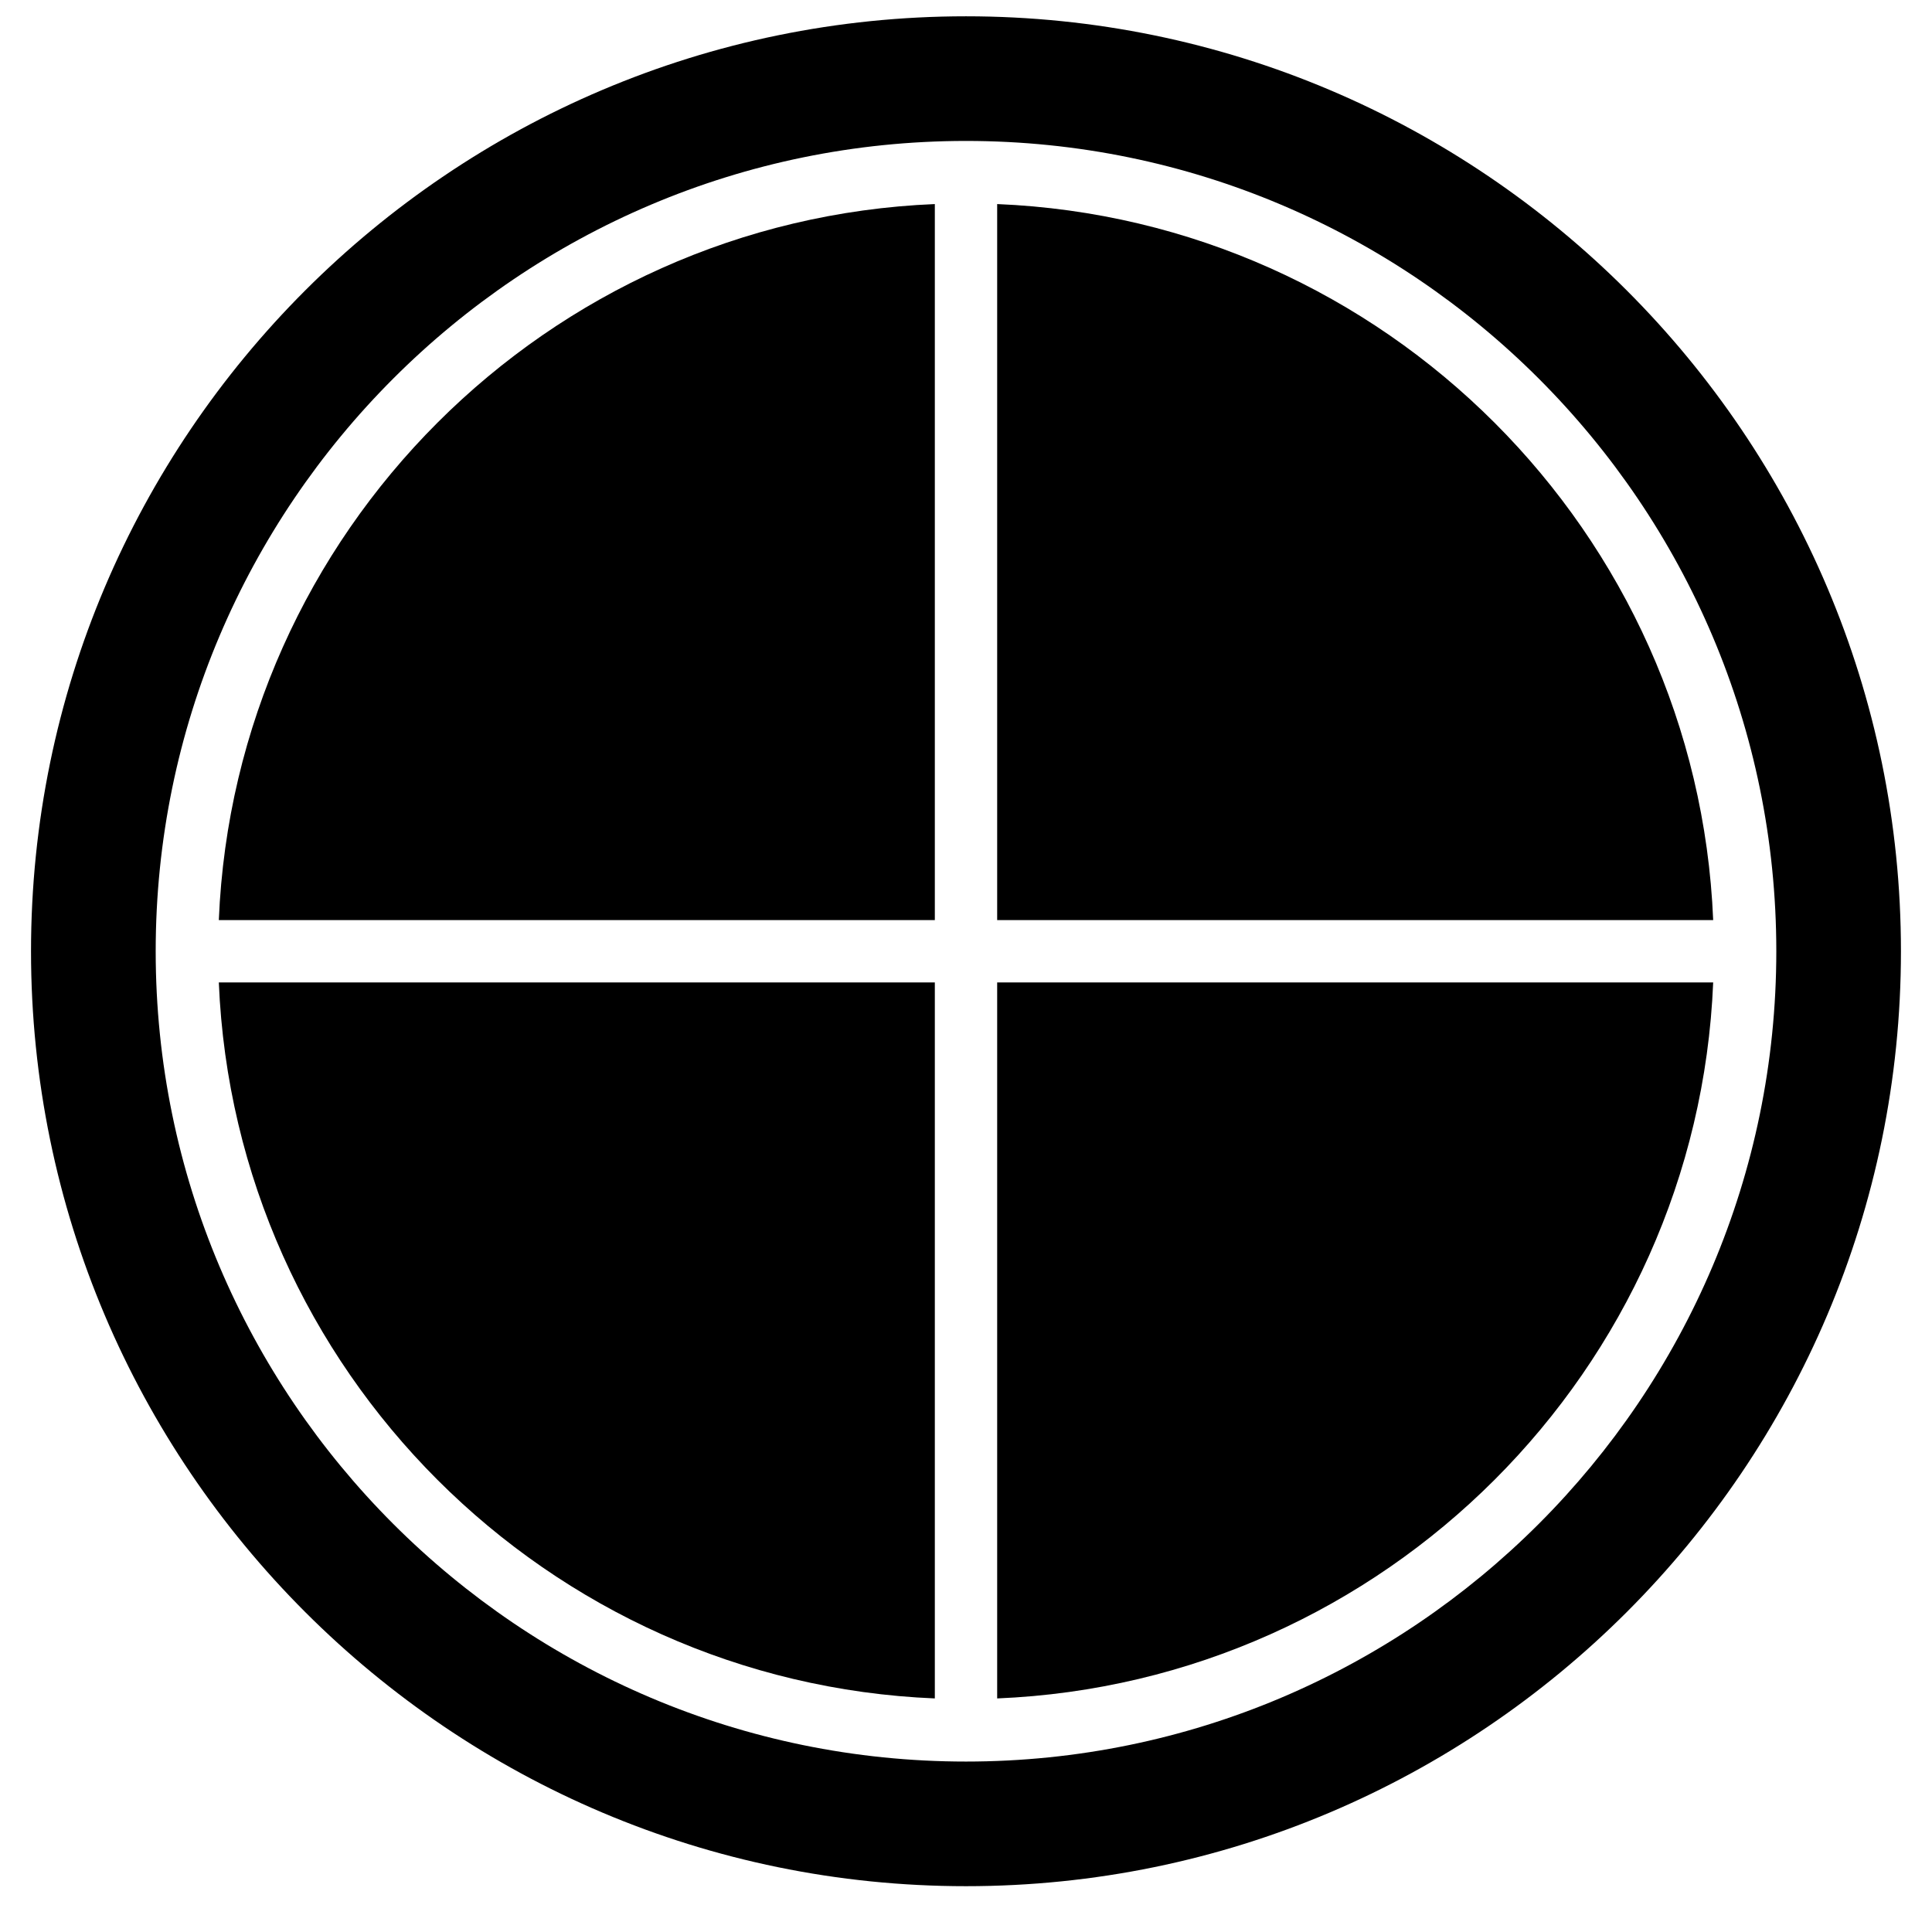
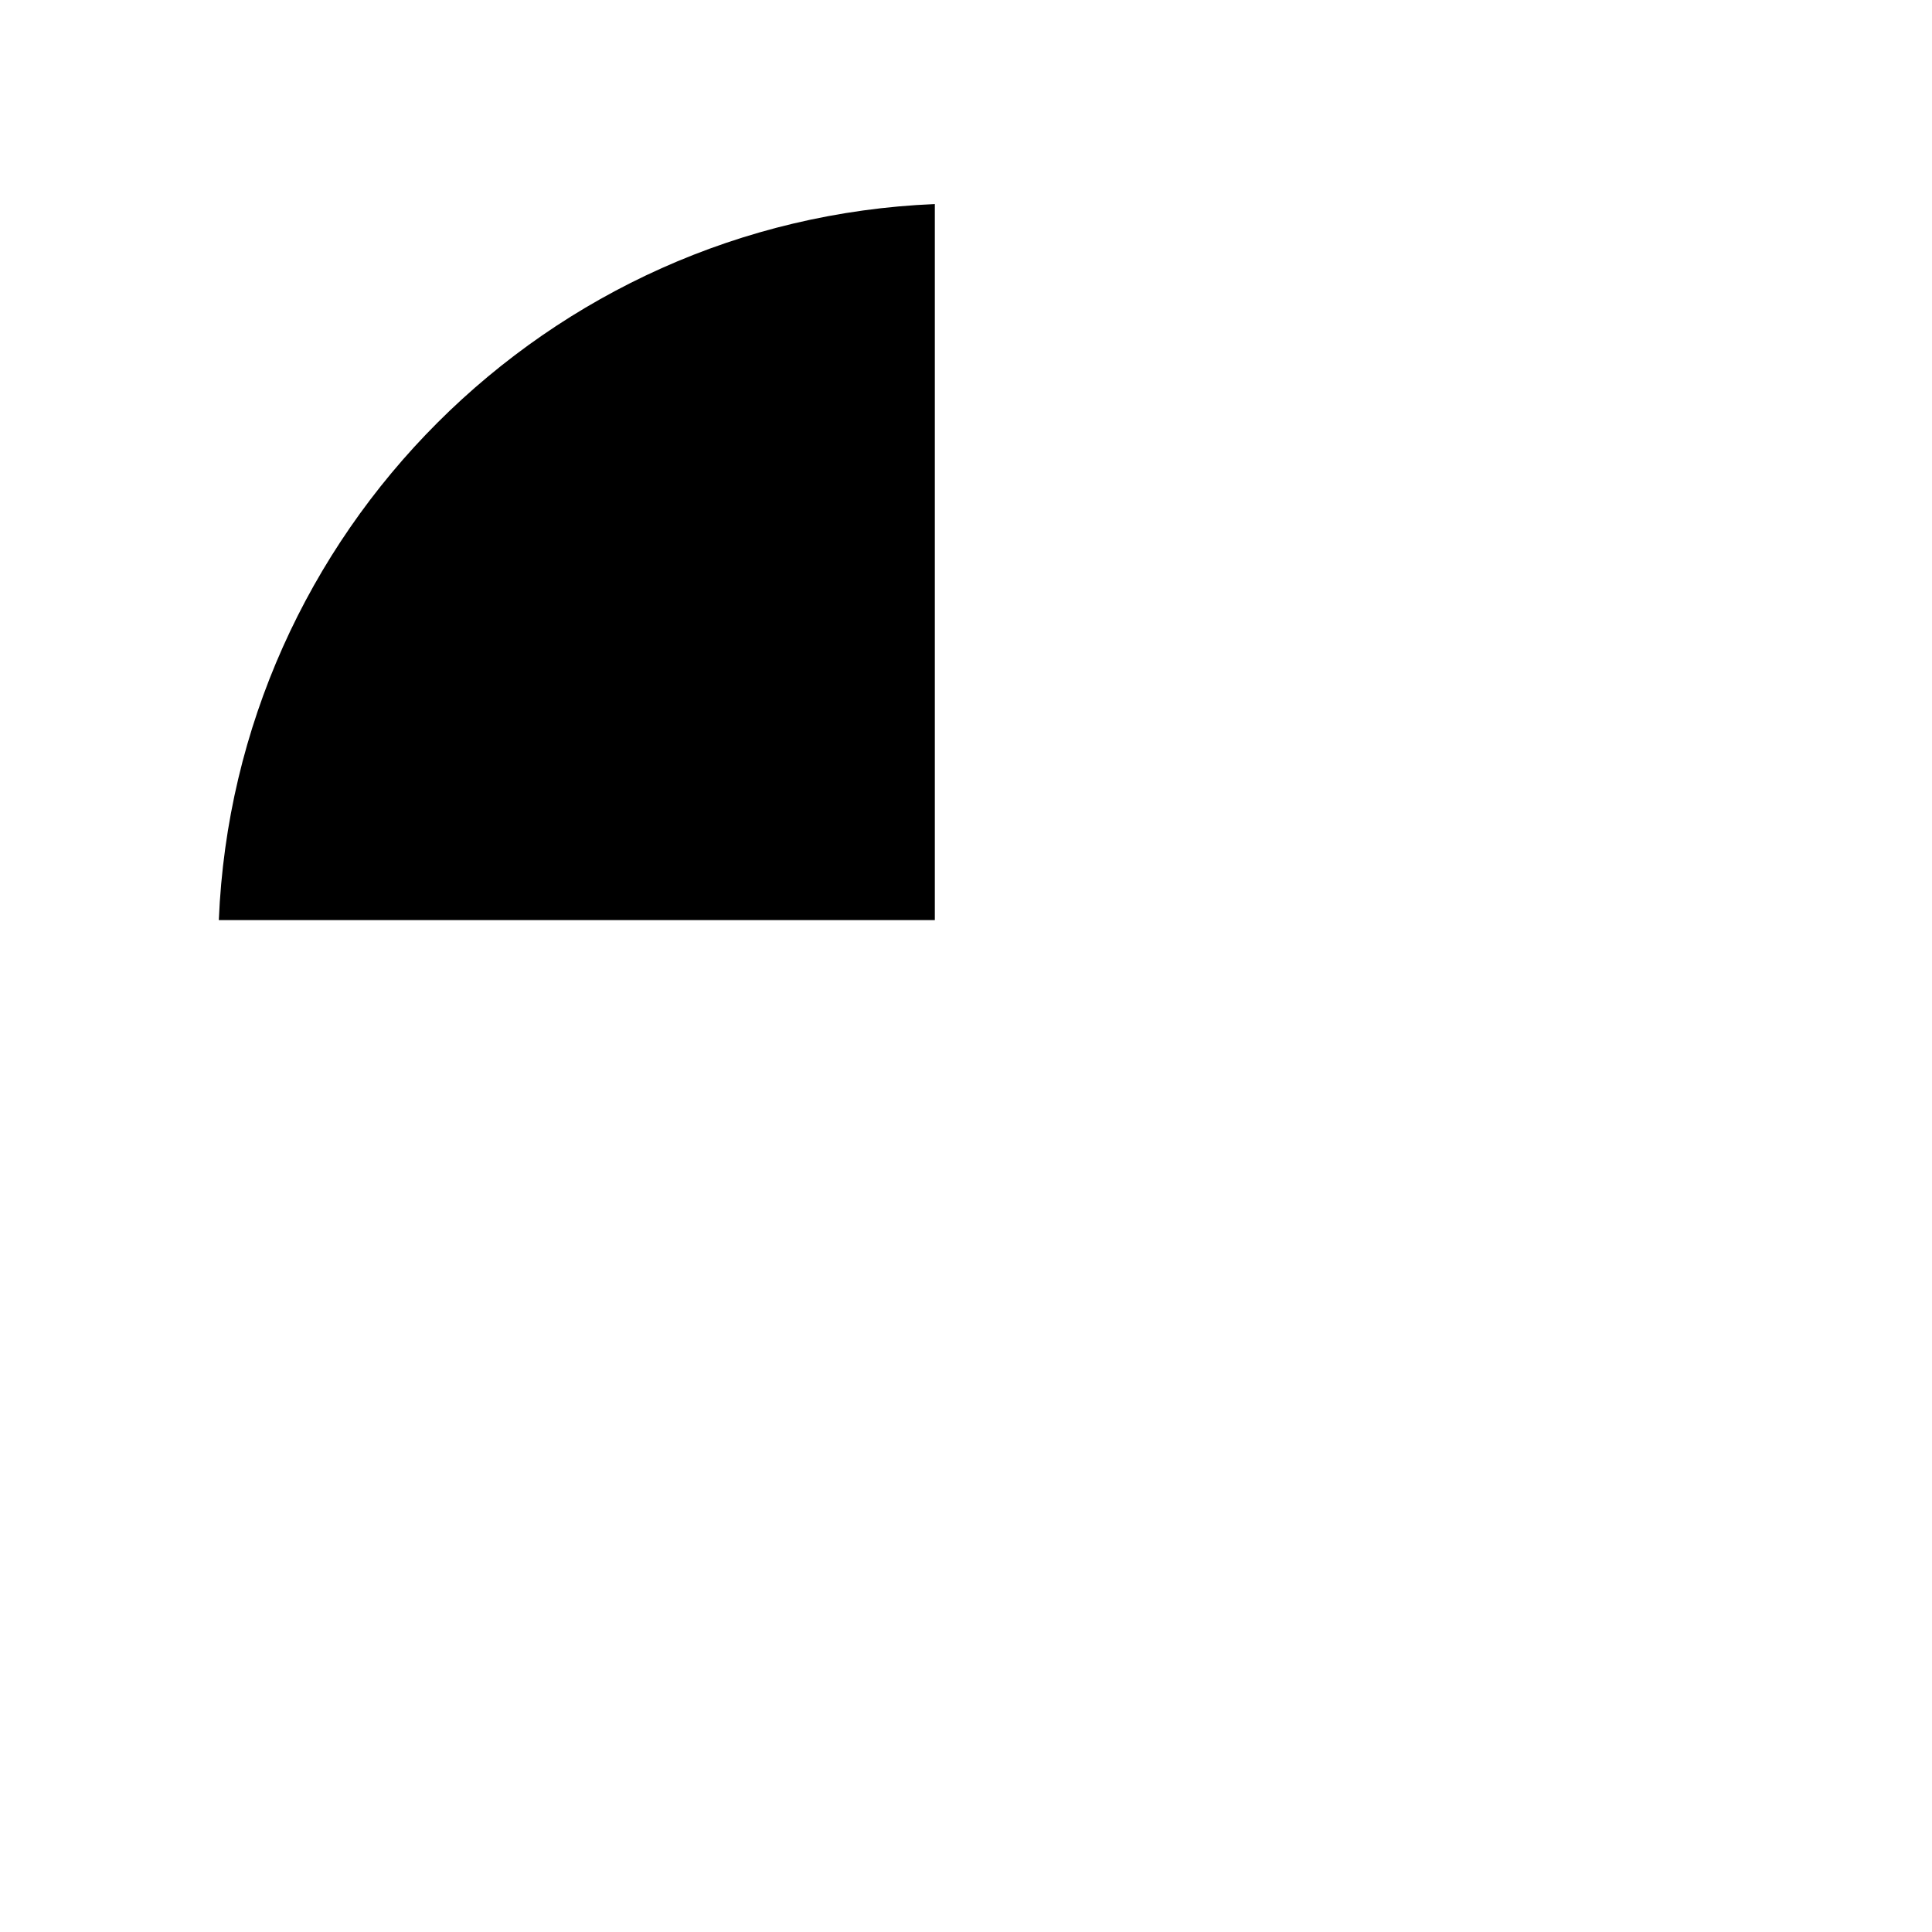
<svg xmlns="http://www.w3.org/2000/svg" width="800px" height="800px" version="1.1" viewBox="144 144 512 512">
  <defs>
    <clipPath id="a">
-       <path d="m152 148.09h496v495.91h-496z" />
-     </clipPath>
+       </clipPath>
  </defs>
  <path d="m391.74 387.84v-189.76c-102.73 4.238-185.52 87.02-189.75 189.76z" fill-rule="evenodd" />
-   <path d="m408.26 387.84h189.75c-4.238-102.74-87.02-185.52-189.75-189.76z" fill-rule="evenodd" />
-   <path d="m391.74 404.35h-189.75c4.238 102.74 87.02 185.52 189.75 189.75z" fill-rule="evenodd" />
-   <path d="m408.26 404.35v189.75c102.73-4.234 185.52-87.016 189.75-189.75z" fill-rule="evenodd" />
  <g clip-path="url(#a)">
-     <path d="m400 610.83c-118.41 0-214.74-96.328-214.74-214.74s96.332-214.74 214.74-214.74c118.4 0 214.74 96.328 214.74 214.74s-96.336 214.74-214.74 214.74m0-462.51c-136.62 0-247.78 111.15-247.78 247.77s111.15 247.77 247.78 247.77c136.62 0 247.77-111.15 247.77-247.77s-111.15-247.77-247.77-247.77" fill-rule="evenodd" />
-   </g>
+     </g>
</svg>